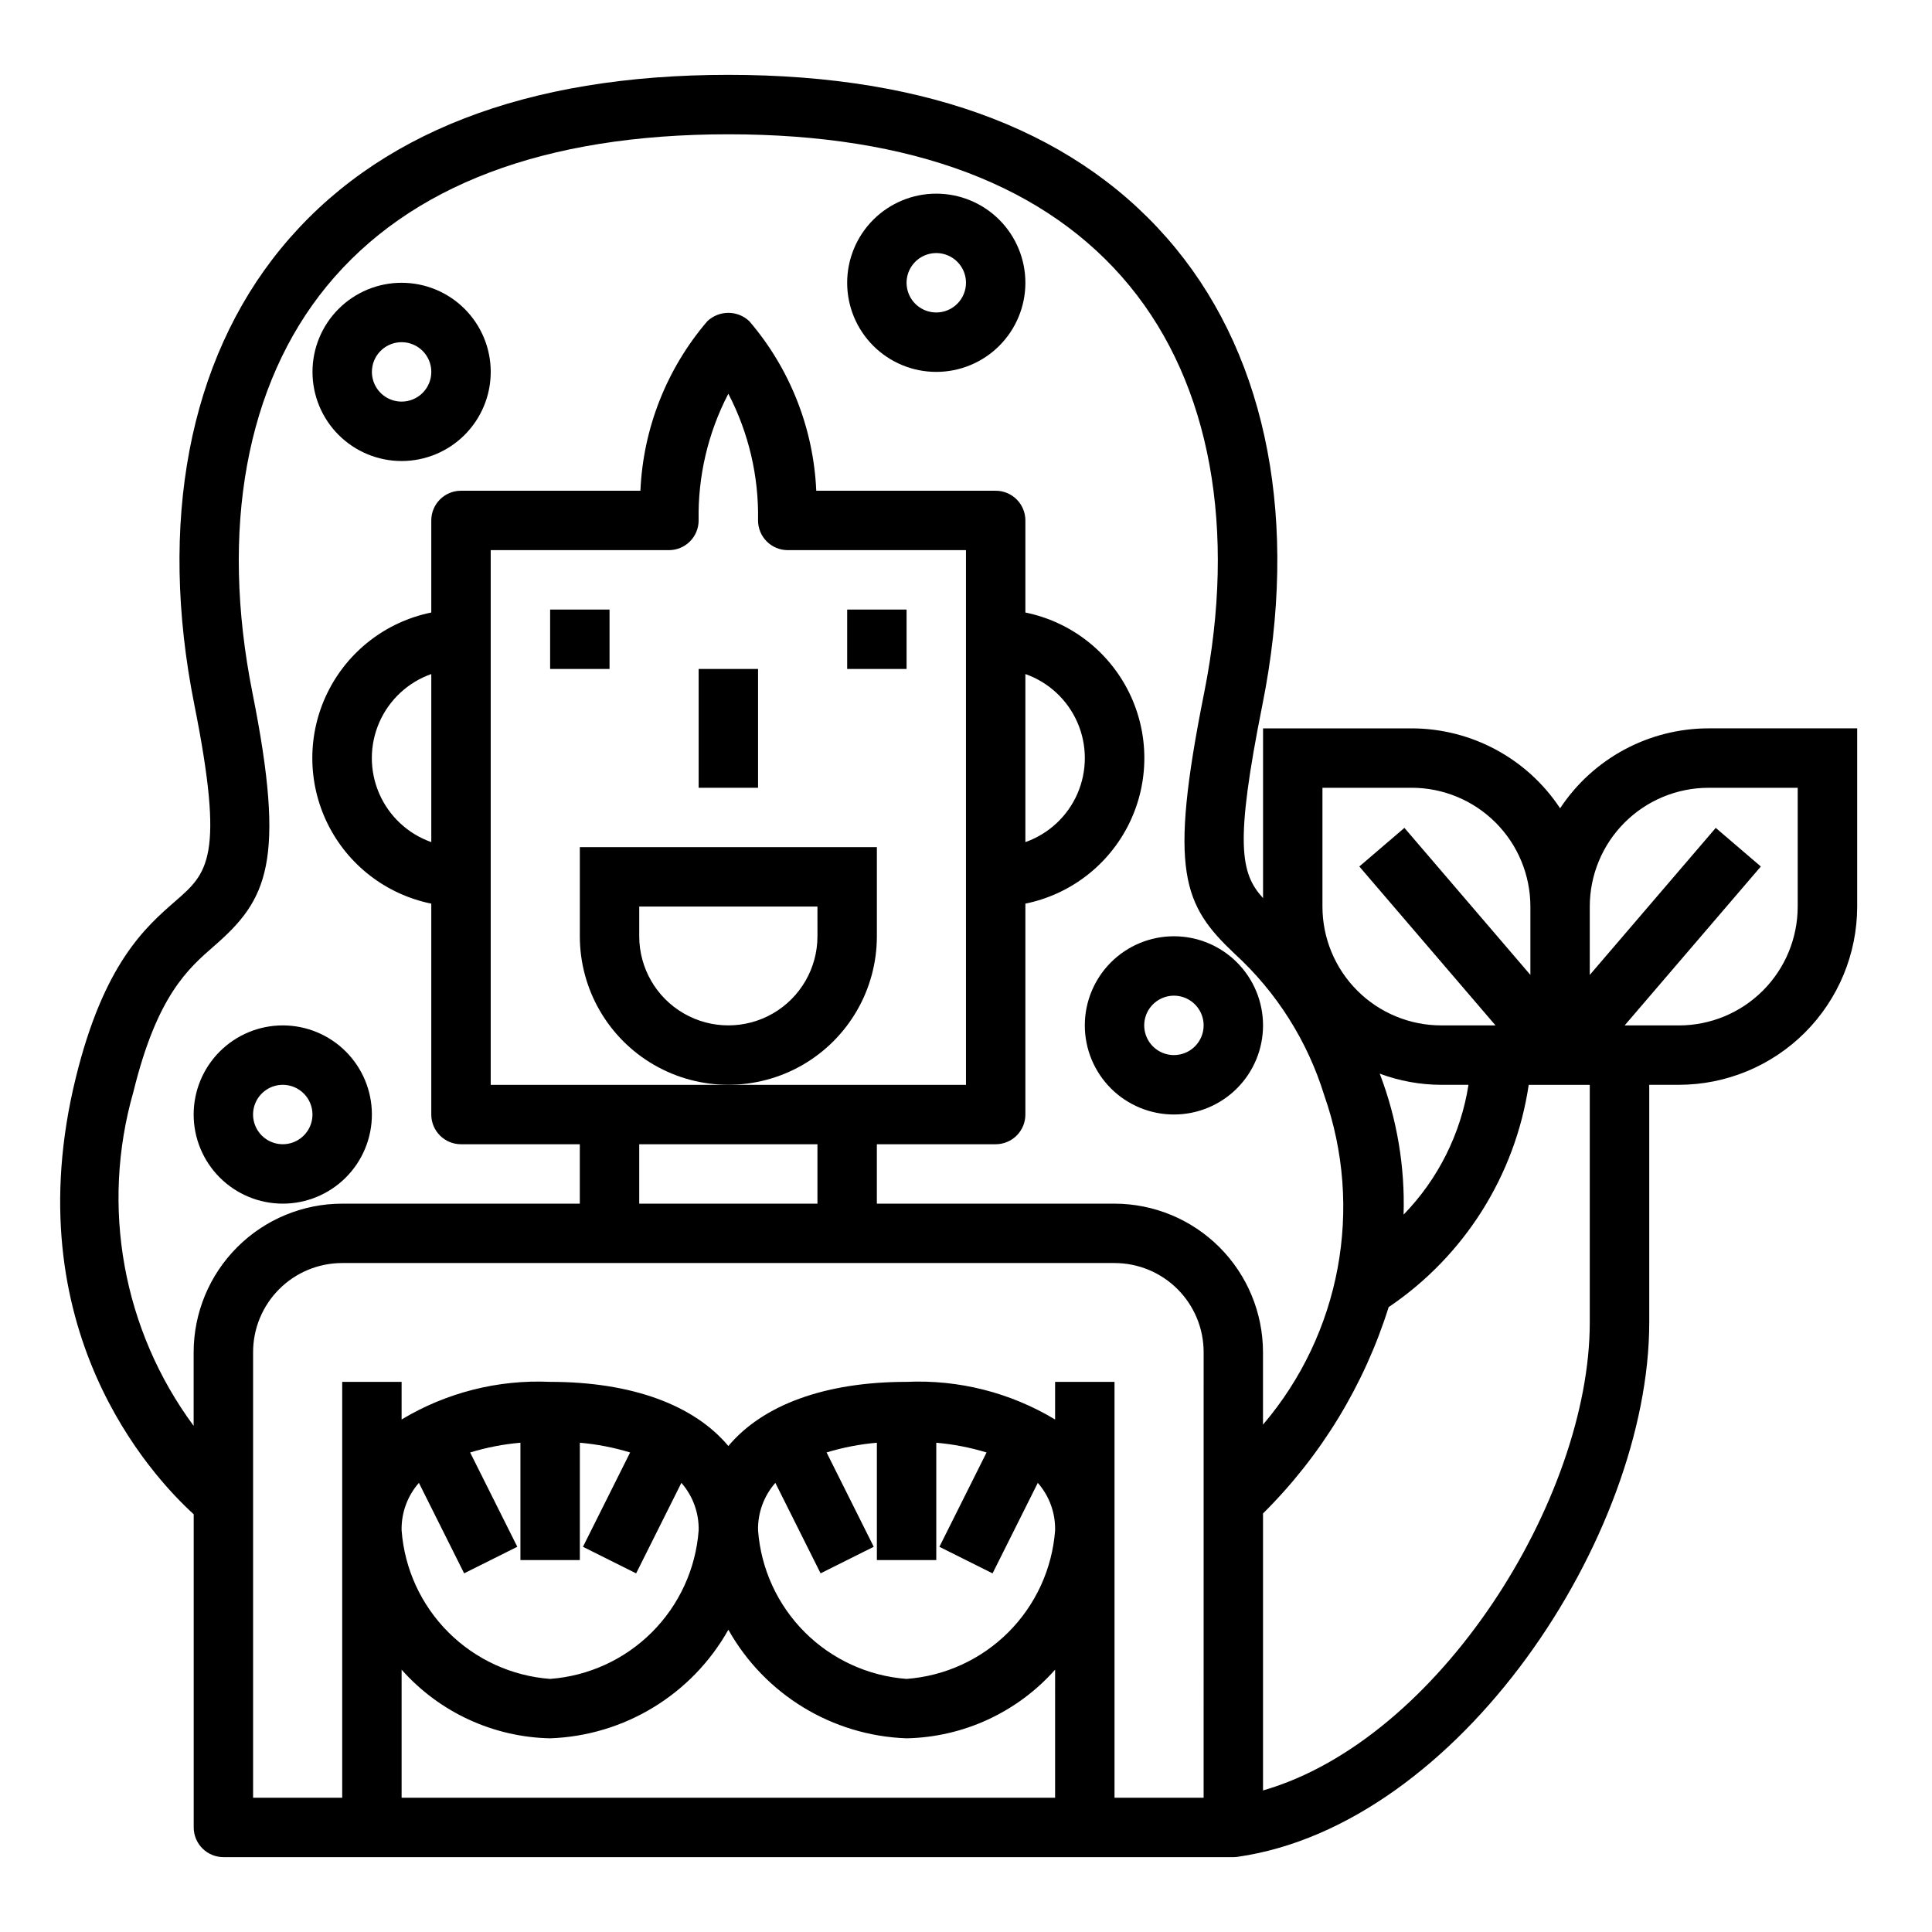
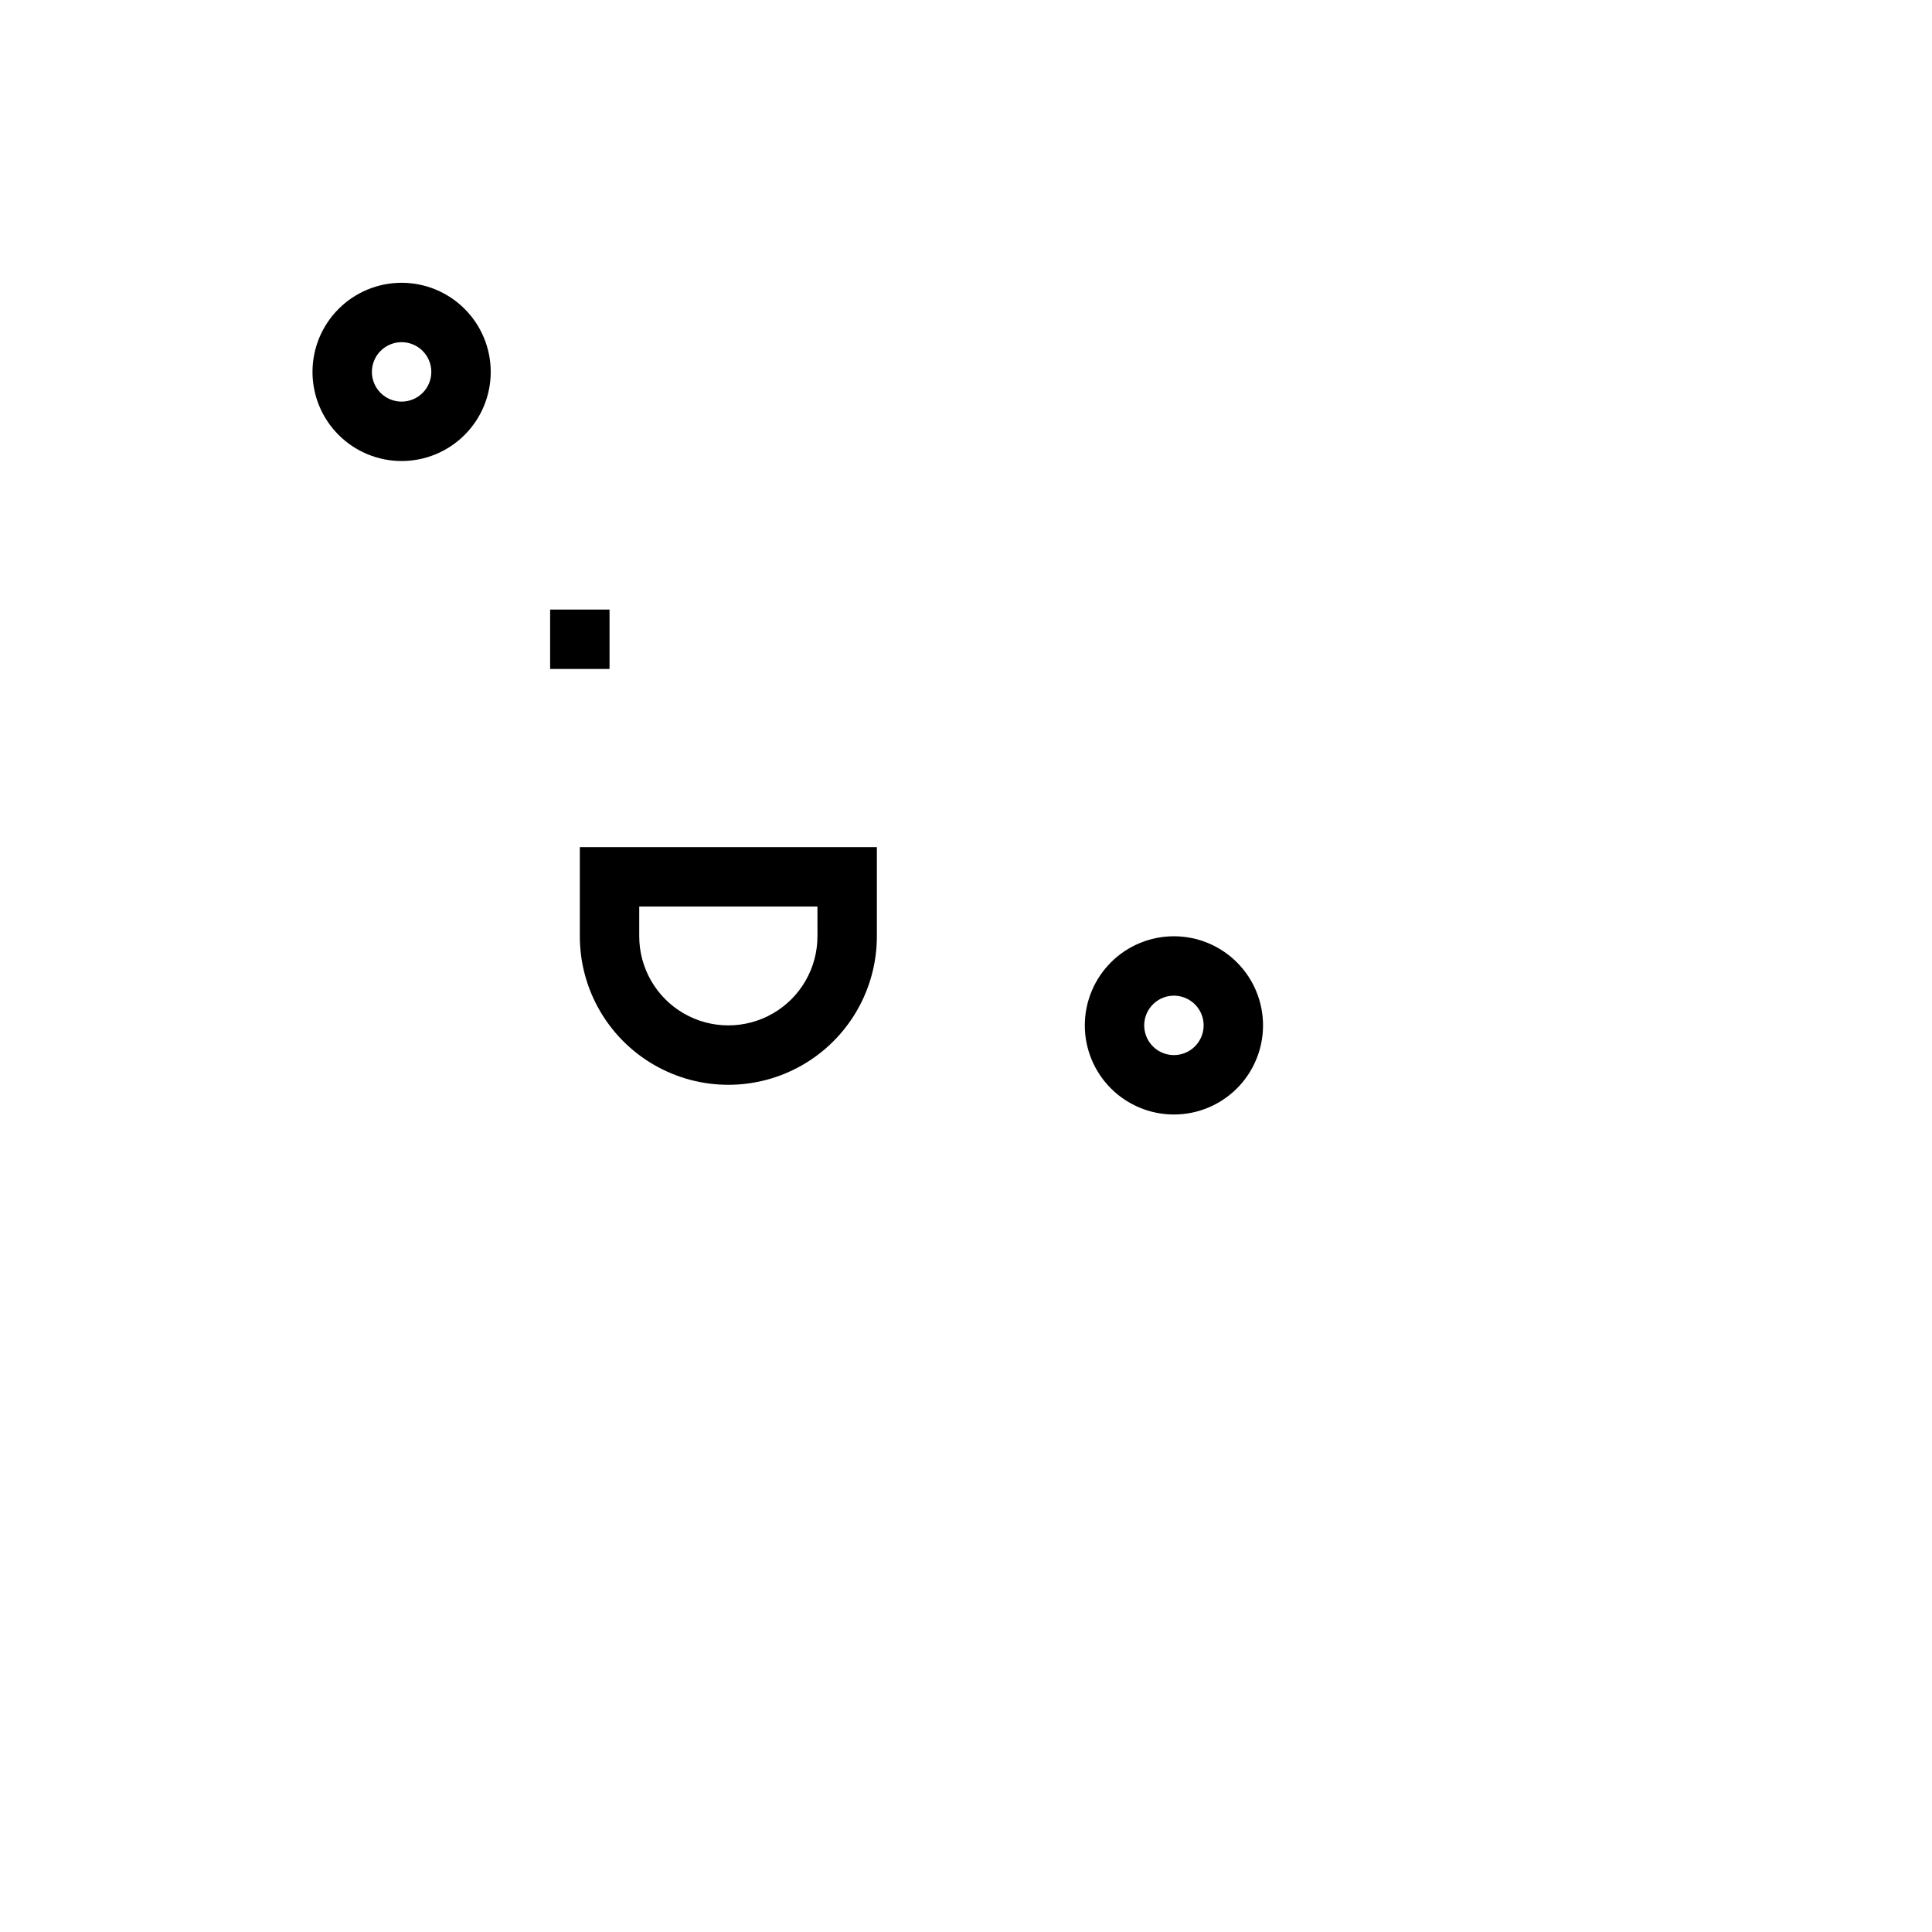
<svg xmlns="http://www.w3.org/2000/svg" fill="#000000" width="800px" height="800px" version="1.1" viewBox="144 144 512 512">
  <g>
    <path d="m289.79 305.54h15.742v15.742h-15.742z" />
-     <path d="m368.51 305.54h15.742v15.742h-15.742z" />
-     <path d="m329.15 321.28h15.742v31.488h-15.742z" />
    <path d="m376.38 392.12v-23.613h-78.719v23.617-0.004c0 14.062 7.5 27.059 19.68 34.09 12.176 7.031 27.18 7.031 39.359 0 12.176-7.031 19.68-20.027 19.68-34.09zm-15.742 0h-0.004c0 8.438-4.5 16.234-11.805 20.453-7.309 4.219-16.312 4.219-23.617 0-7.309-4.219-11.809-12.016-11.809-20.453v-7.871h47.23z" />
-     <path d="m557.44 358.2c-8.738-13.215-23.52-21.164-39.359-21.176h-39.359v44.988c-5.992-6.574-7.551-14.328-0.156-51.316 9.629-48.121 1.48-91.031-22.945-120.83-25.035-30.547-64.938-46.031-118.59-46.031s-93.559 15.484-118.59 46.031c-24.426 29.793-32.551 72.703-22.945 120.86 8.125 40.629 3.481 44.672-4.945 52.02-8.031 6.992-19.035 16.586-26.473 46.902-16.297 66.391 20.121 105.51 31.258 115.65v82.988c0 2.086 0.832 4.09 2.309 5.566 1.477 1.473 3.477 2.305 5.566 2.305h267.65c0.375 0 0.746-0.027 1.117-0.078 58.75-8.426 109.09-84.941 109.09-141.62v-62.973h7.871c12.523-0.016 24.531-4.996 33.387-13.848 8.855-8.855 13.836-20.863 13.848-33.387v-47.23h-39.359c-15.844 0.012-30.621 7.961-39.363 21.176zm-62.977-5.434h23.617c8.352 0 16.359 3.316 22.266 9.223s9.223 13.914 9.223 22.266v18.105l-33.383-38.965-11.949 10.234 36.09 42.113h-14.375c-8.348 0-16.359-3.316-22.266-9.223-5.902-5.906-9.223-13.914-9.223-22.266zm38.699 78.719v0.004c-2.035 12.969-8.047 24.988-17.199 34.398 0.391-12.68-1.734-25.312-6.25-37.172l-0.086-0.195c5.223 1.953 10.75 2.957 16.324 2.969zm-109.55 188.93h-173.18v-33.934c10.008 11.285 24.277 17.883 39.359 18.191 19.688-0.695 37.59-11.602 47.234-28.781 9.645 17.18 27.543 28.086 47.23 28.781 15.082-0.309 29.352-6.906 39.359-18.191zm-155.02-91.496c4.34-1.324 8.809-2.188 13.328-2.582v31.102h15.742l0.004-31.102c4.519 0.395 8.984 1.258 13.324 2.582l-12.5 25 14.09 7.039 11.992-23.984c3.051 3.477 4.684 7.969 4.578 12.594-0.758 10.188-5.152 19.762-12.375 26.984-7.223 7.223-16.797 11.613-26.984 12.375-10.184-0.762-19.762-5.152-26.984-12.375-7.223-7.223-11.613-16.797-12.375-26.984-0.105-4.625 1.531-9.117 4.582-12.594l11.988 23.977 14.09-7.039zm115.66 60.008c-10.188-0.762-19.762-5.152-26.984-12.375-7.223-7.223-11.613-16.797-12.375-26.984-0.105-4.625 1.531-9.117 4.582-12.594l11.988 23.977 14.09-7.039-12.5-25c4.34-1.32 8.809-2.184 13.328-2.574v31.102h15.742v-31.102c4.523 0.395 8.988 1.258 13.328 2.582l-12.5 25 14.09 7.039 11.988-23.984c3.055 3.477 4.688 7.969 4.582 12.594-0.762 10.188-5.152 19.762-12.375 26.984-7.223 7.223-16.797 11.613-26.984 12.375zm78.719 31.488h-23.613v-110.21h-15.746v9.973c-11.852-7.129-25.543-10.598-39.359-9.973-21.75 0-38.188 6.195-47.23 17.004-9.047-10.809-25.484-17.004-47.234-17.004-13.816-0.625-27.508 2.844-39.359 9.973v-9.973h-15.742v110.21h-23.617v-118.08c0-6.266 2.488-12.27 6.918-16.699 4.426-4.43 10.434-6.918 16.699-6.918h204.67c6.262 0 12.27 2.488 16.699 6.918 4.43 4.43 6.918 10.434 6.918 16.699zm-149.57-173.18h47.23v15.742l-47.23 0.004zm-39.359-15.742v-141.7h47.23c2.09 0 4.09-0.828 5.566-2.305s2.305-3.477 2.305-5.566c-0.223-11.676 2.484-23.223 7.875-33.582 5.387 10.359 8.094 21.906 7.871 33.582 0 2.09 0.828 4.09 2.305 5.566 1.477 1.477 3.481 2.305 5.566 2.305h47.23l0.004 141.7zm165.31 31.488h-62.977v-15.746h31.488c2.086 0 4.09-0.828 5.566-2.305 1.477-1.477 2.305-3.481 2.305-5.566v-55.891c11.957-2.43 22.109-10.266 27.492-21.211 5.383-10.949 5.383-23.777 0-34.727s-15.535-18.781-27.492-21.211v-24.402c0-2.086-0.828-4.09-2.305-5.566-1.477-1.477-3.481-2.305-5.566-2.305h-47.547c-0.723-16.539-6.965-32.355-17.738-44.926-3.121-2.953-8.008-2.953-11.129 0-10.77 12.57-17.016 28.387-17.734 44.926h-47.547c-4.348 0-7.875 3.523-7.875 7.871v24.402c-11.953 2.43-22.109 10.262-27.492 21.211-5.379 10.949-5.379 23.777 0 34.727 5.383 10.945 15.539 18.781 27.492 21.211v55.891c0 2.086 0.832 4.09 2.309 5.566 1.477 1.477 3.477 2.305 5.566 2.305h31.488v15.742l-62.977 0.004c-10.438 0.012-20.441 4.16-27.82 11.539-7.379 7.379-11.527 17.383-11.543 27.82v19.523c-18.777-25.418-24.68-58.121-15.969-88.5 6.258-25.488 14.395-32.574 21.527-38.777 13.871-12.098 19.012-22.043 10.027-66.977-8.66-43.414-1.684-81.68 19.68-107.76 21.918-26.715 57.719-40.262 106.43-40.262 48.711 0 84.512 13.547 106.42 40.266 21.371 26.078 28.34 64.348 19.68 107.76-9.5 47.484-5.566 56.246 8.117 69.18v-0.004c11.094 10.16 19.277 23.098 23.707 37.473 10.523 29.91 4.34 63.156-16.23 87.285v-19.207c-0.012-10.438-4.164-20.441-11.543-27.82-7.379-7.379-17.383-11.527-27.816-11.539zm-23.617-95.812v-44.539c6.184 2.18 11.18 6.832 13.797 12.844 2.613 6.012 2.613 12.84 0 18.852-2.617 6.008-7.613 10.664-13.797 12.844zm-157.44-44.539v44.539c-6.18-2.18-11.176-6.836-13.793-12.844-2.617-6.012-2.617-12.84 0-18.852 2.617-6.012 7.613-10.664 13.793-12.844zm307.01 171.84c0 46.555-39.793 110.52-86.594 124.02v-73.406c15.379-15.25 26.809-34.02 33.297-54.684 20.086-13.562 33.555-34.938 37.117-58.906h16.18zm55.105-110.21h-0.004c0 8.352-3.316 16.359-9.223 22.266-5.902 5.906-13.914 9.223-22.266 9.223h-14.371l36.094-42.117-11.949-10.234-33.387 38.969v-18.105c0-8.352 3.316-16.359 9.223-22.266 5.902-5.906 13.914-9.223 22.266-9.223h23.617z" />
-     <path d="m195.32 439.36c0 6.262 2.488 12.27 6.918 16.699 4.43 4.43 10.438 6.918 16.699 6.918 6.266 0 12.27-2.488 16.699-6.918 4.43-4.43 6.918-10.438 6.918-16.699 0-6.266-2.488-12.27-6.918-16.699-4.43-4.43-10.434-6.918-16.699-6.918-6.262 0-12.27 2.488-16.699 6.918-4.43 4.43-6.918 10.434-6.918 16.699zm31.488 0c0 3.184-1.918 6.055-4.859 7.273s-6.324 0.543-8.578-1.707c-2.25-2.254-2.926-5.637-1.707-8.578s4.09-4.859 7.273-4.859c2.09 0 4.09 0.828 5.566 2.305 1.477 1.477 2.305 3.477 2.305 5.566z" />
    <path d="m455.1 392.12c-6.262 0-12.27 2.488-16.699 6.918-4.426 4.43-6.914 10.438-6.914 16.699 0 6.266 2.488 12.27 6.914 16.699 4.43 4.43 10.438 6.918 16.699 6.918 6.266 0 12.27-2.488 16.699-6.918 4.43-4.43 6.918-10.434 6.918-16.699 0-6.262-2.488-12.27-6.918-16.699-4.43-4.43-10.434-6.918-16.699-6.918zm0 31.488c-3.184 0-6.055-1.918-7.273-4.859-1.215-2.941-0.543-6.328 1.707-8.578 2.254-2.25 5.637-2.926 8.578-1.707 2.945 1.219 4.863 4.09 4.863 7.273 0 2.09-0.832 4.09-2.309 5.566-1.477 1.477-3.477 2.305-5.566 2.305z" />
    <path d="m250.43 218.94c-6.262 0-12.27 2.488-16.699 6.918-4.43 4.43-6.918 10.434-6.918 16.699 0 6.262 2.488 12.27 6.918 16.699 4.43 4.43 10.438 6.918 16.699 6.918 6.266 0 12.27-2.488 16.699-6.918 4.43-4.43 6.918-10.438 6.918-16.699 0-6.266-2.488-12.27-6.918-16.699-4.43-4.43-10.434-6.918-16.699-6.918zm0 31.488c-3.184 0-6.055-1.918-7.273-4.859-1.219-2.941-0.543-6.328 1.707-8.578s5.637-2.926 8.578-1.707 4.859 4.09 4.859 7.273c0 2.086-0.828 4.09-2.305 5.566-1.477 1.477-3.477 2.305-5.566 2.305z" />
-     <path d="m392.12 195.32c-6.262 0-12.27 2.488-16.699 6.918-4.426 4.43-6.914 10.438-6.914 16.699 0 6.266 2.488 12.27 6.914 16.699 4.43 4.43 10.438 6.918 16.699 6.918 6.266 0 12.273-2.488 16.699-6.918 4.43-4.43 6.918-10.434 6.918-16.699 0-6.262-2.488-12.27-6.918-16.699-4.426-4.43-10.434-6.918-16.699-6.918zm0 31.488c-3.184 0-6.055-1.918-7.269-4.859-1.219-2.941-0.547-6.324 1.703-8.578 2.254-2.25 5.641-2.926 8.582-1.707s4.859 4.09 4.859 7.273c0 2.09-0.832 4.09-2.309 5.566-1.477 1.477-3.477 2.305-5.566 2.305z" />
  </g>
</svg>